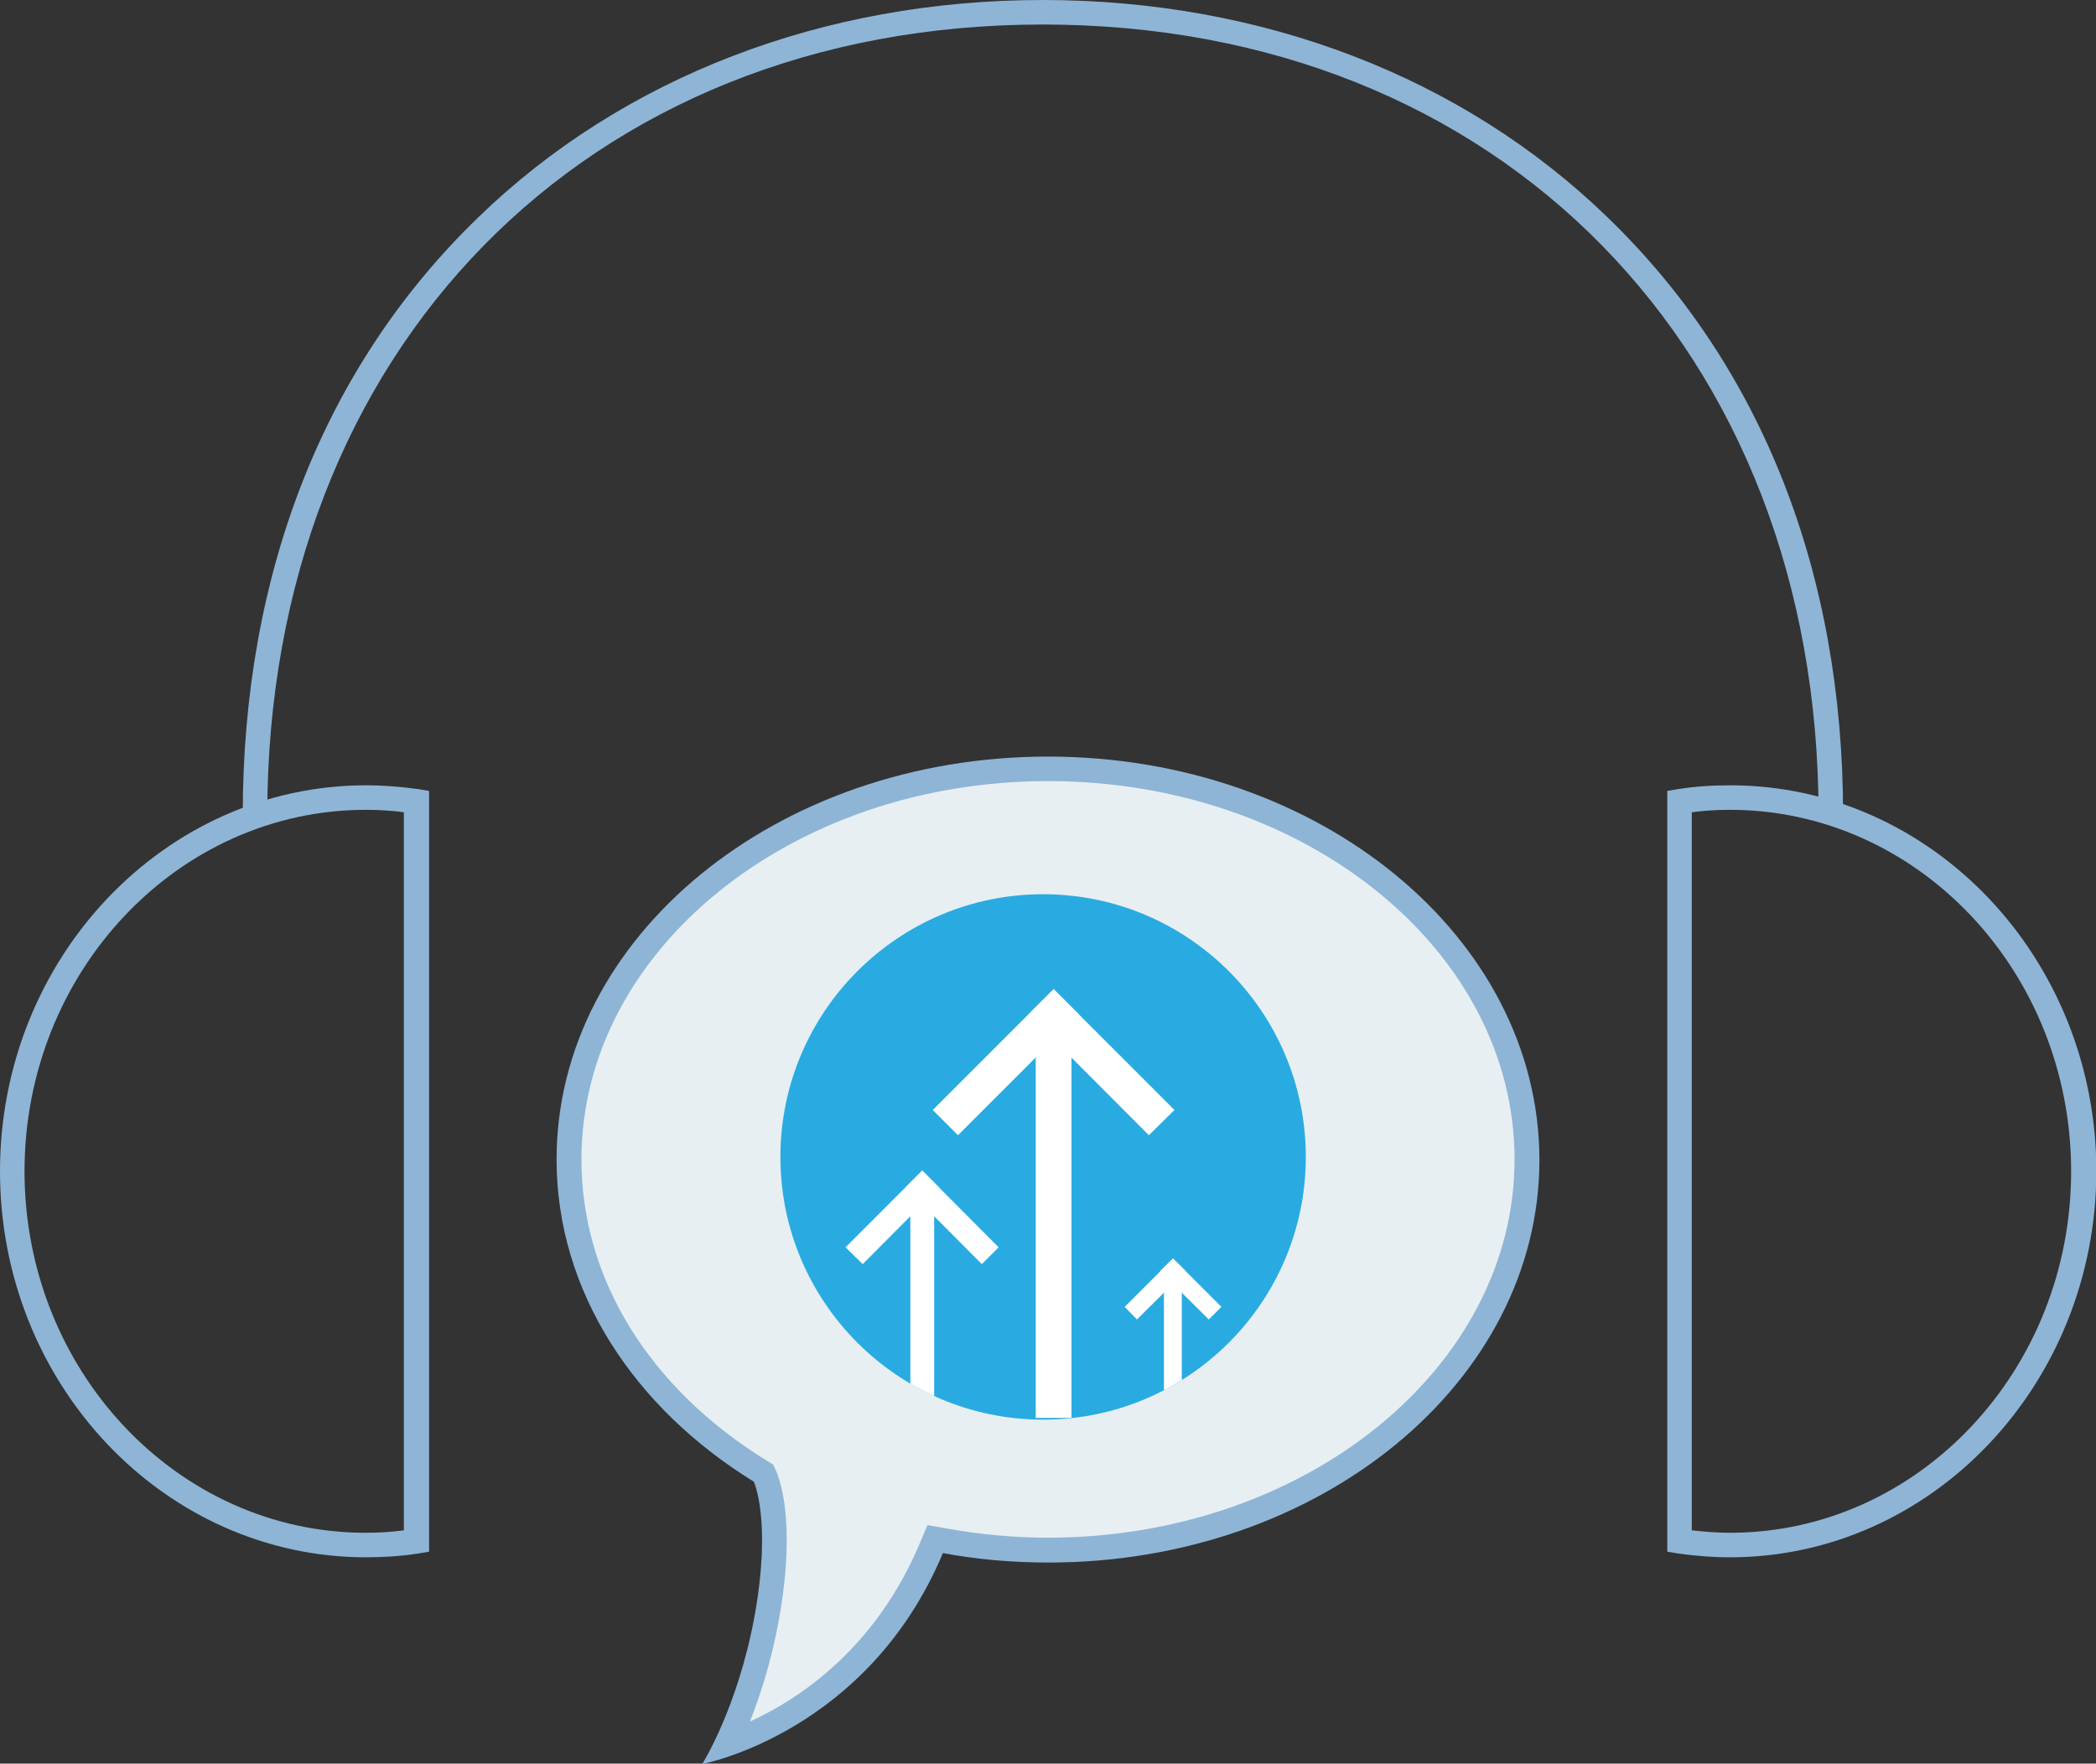
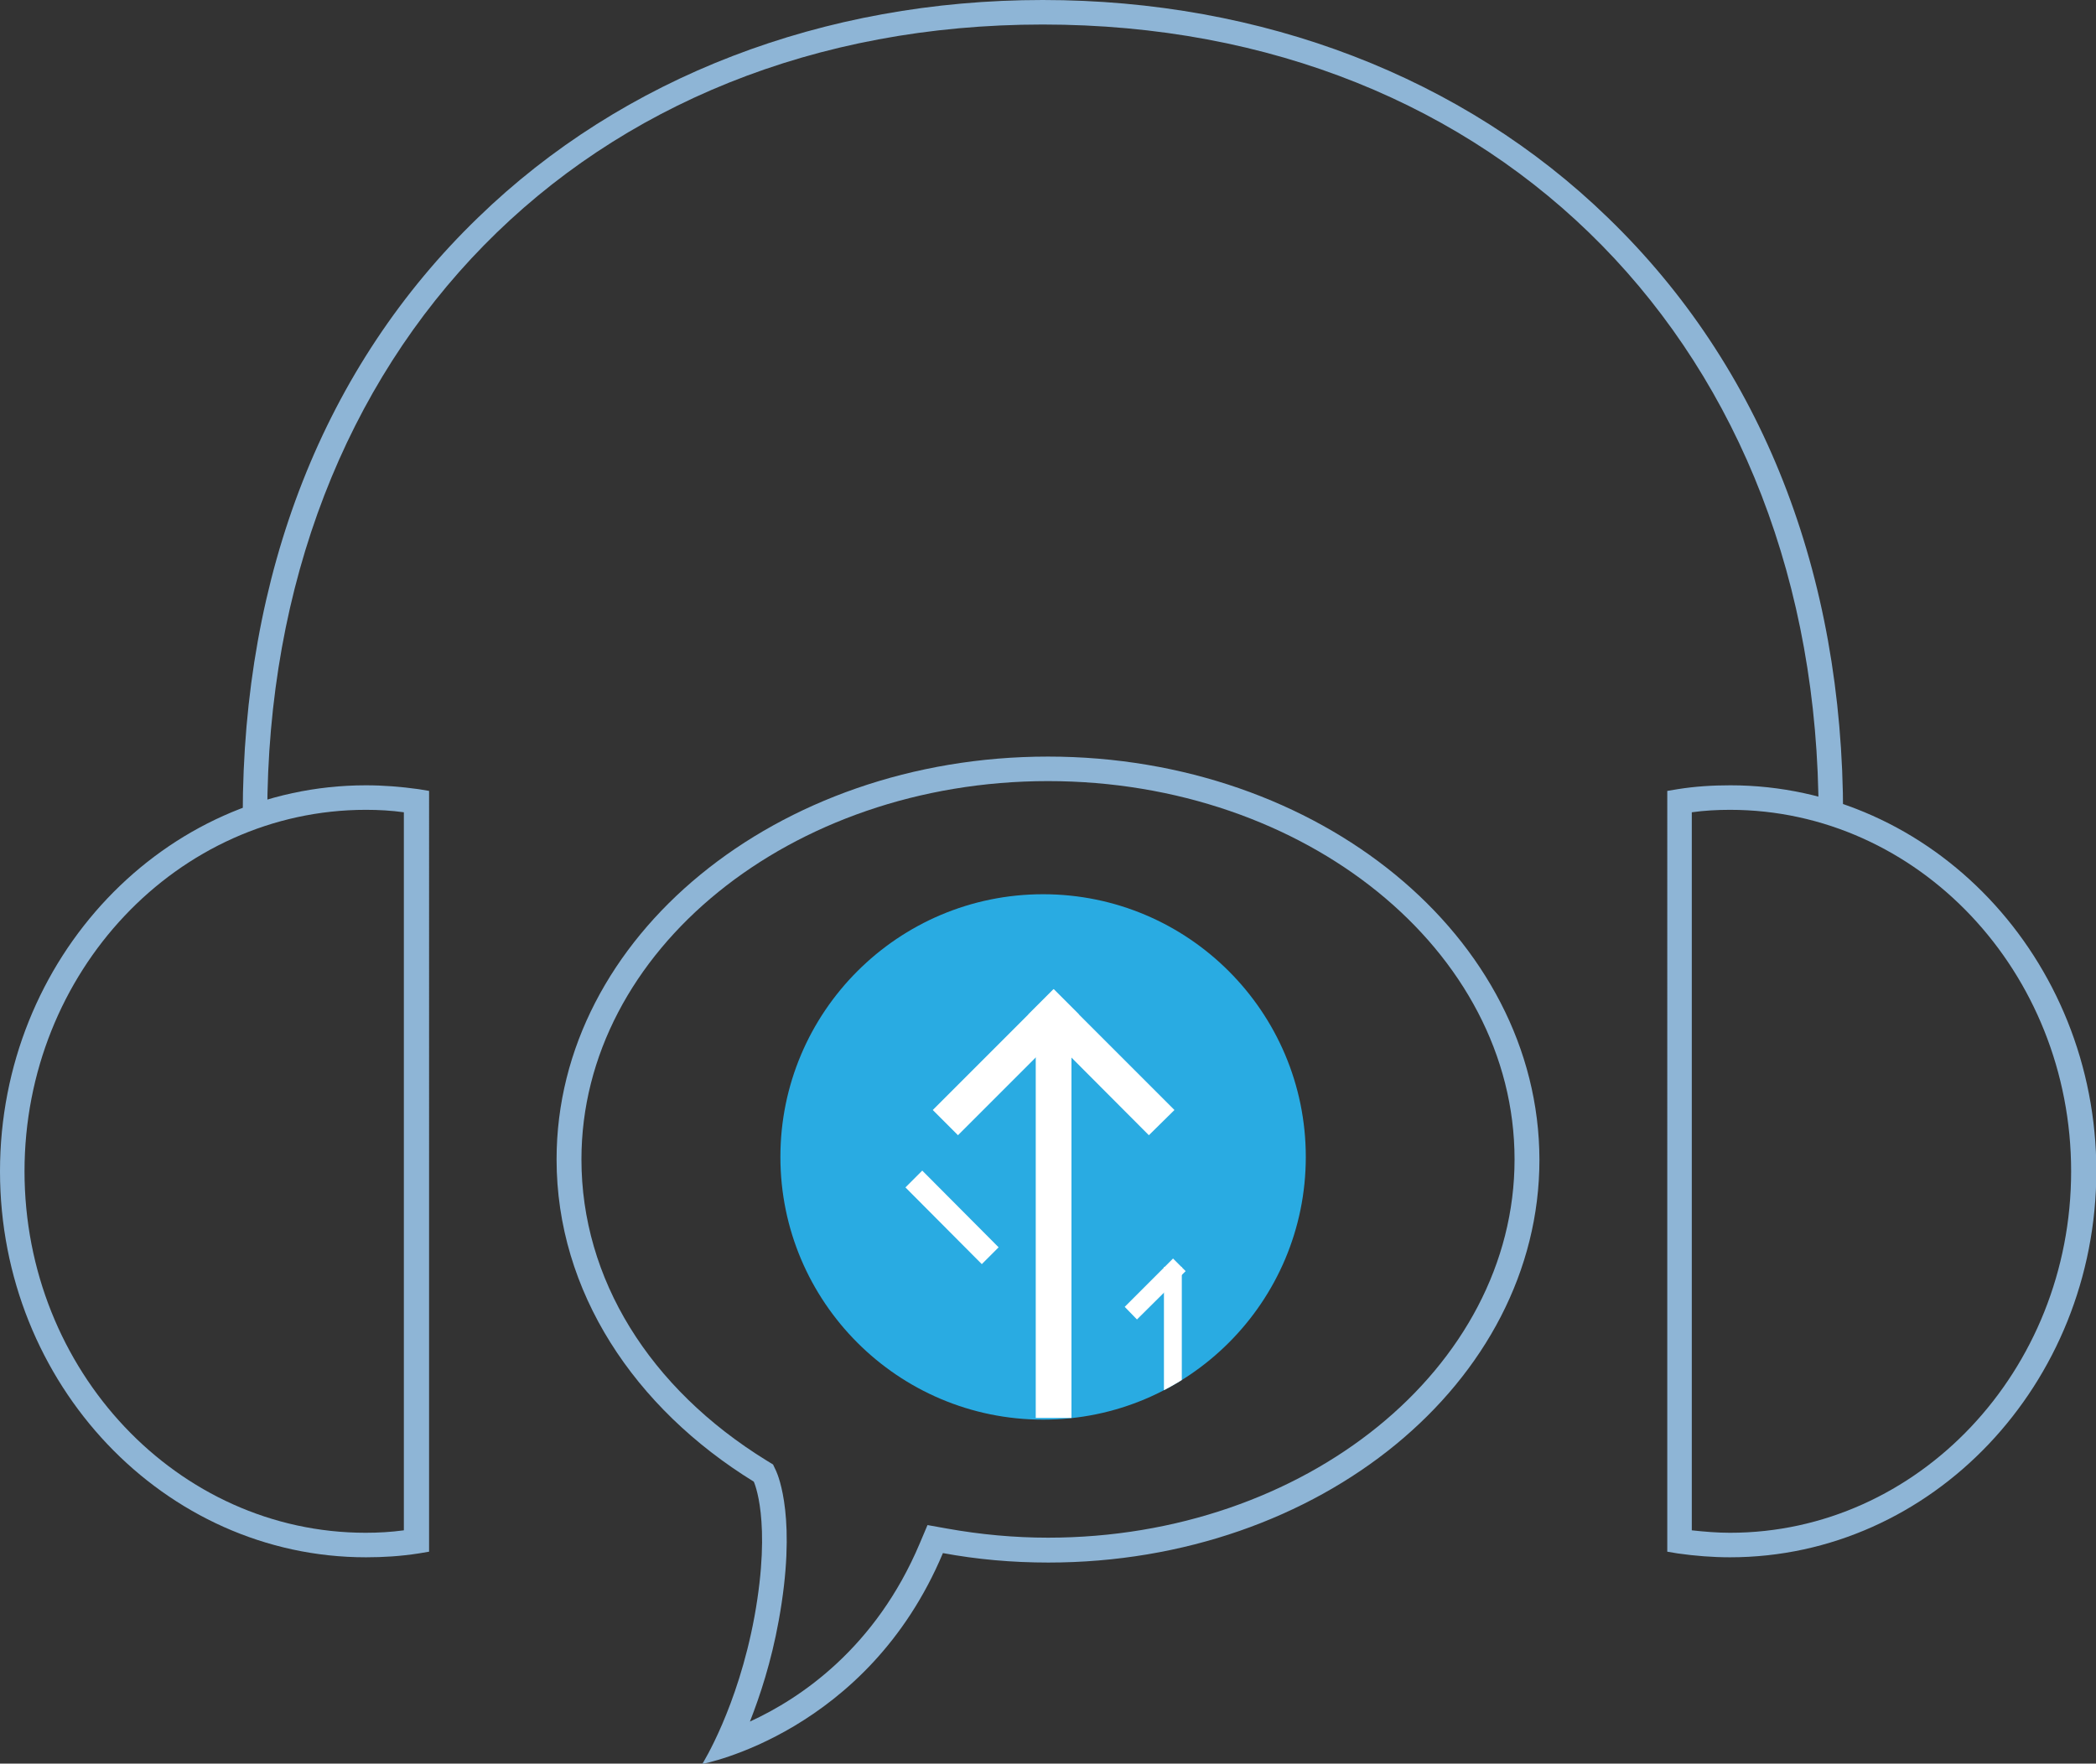
<svg xmlns="http://www.w3.org/2000/svg" xmlns:xlink="http://www.w3.org/1999/xlink" version="1.1" id="Layer_1" x="0px" y="0px" viewBox="0 0 598.4 503.5" style="enable-background:new 0 0 598.4 503.5;" xml:space="preserve">
  <rect x="0" y="0" width="598.4" height="503.5" fill="#333333" stroke="none" />
  <style type="text/css">
	.st0{fill:#E7EFF2;}
	.st1{fill:#8EB5D6;}
	.st2{fill:#29ABE2;}
	.st3{clip-path:url(#SVGID_2_);fill:#FFFFFF;}
	.st4{clip-path:url(#SVGID_4_);fill:#FFFFFF;}
	.st5{clip-path:url(#SVGID_6_);fill:#FFFFFF;}
	.st6{clip-path:url(#SVGID_8_);fill:#FFFFFF;}
	.st7{clip-path:url(#SVGID_10_);fill:#FFFFFF;}
	.st8{clip-path:url(#SVGID_12_);fill:#FFFFFF;}
	.st9{clip-path:url(#SVGID_14_);fill:#FFFFFF;}
	.st10{clip-path:url(#SVGID_16_);fill:#FFFFFF;}
	.st11{clip-path:url(#SVGID_18_);fill:#FFFFFF;}
</style>
  <g>
-     <path class="st0" d="M207.5,497.8c3.5-7.3,8.4-19.6,11.4-35.7c5.2-28.3-0.2-40.1-0.4-40.6l-0.5-1l-0.9-0.5   c-34.7-21.3-54.6-53.8-54.6-89c0-61.5,61.3-111.5,136.7-111.5s136.7,50,136.7,111.5s-61.3,111.5-136.7,111.5   c-9.8,0-19.7-0.9-29.4-2.7l-2.8-0.5l-1.1,2.6C250.5,478.5,221.3,492.9,207.5,497.8" />
    <path class="st1" d="M299.2,223c73.5,0,133.2,48.4,133.2,108c0,59.5-59.8,108-133.2,108c-9.6,0-19.3-0.9-28.8-2.6l-5.6-1l-2.2,5.2   c-12.6,29.9-34.1,44.3-48.5,50.9c2.9-7.4,6.1-17.1,8.2-28.7c5.3-28.9-0.1-41.4-0.7-42.8l-0.9-1.9l-1.8-1.1   c-33.6-20.7-52.9-52-52.9-86C166,271.5,225.7,223,299.2,223 M299.2,216c-77.5,0-140.3,51.5-140.3,115c0,37.7,22.2,71,56.3,92   c0,0,5.2,11,0.2,38.5c-4.8,26.1-14.9,42.1-14.9,42.1s47.1-8.8,68.7-60.2c9.7,1.8,19.7,2.7,30.1,2.7c77.5,0,140.2-51.5,140.2-115   C439.4,267.5,376.6,216,299.2,216" />
    <path class="st1" d="M526.2,232.8h-7C519.2,99.9,428.1,7,297.7,7C167.4,7,76.3,99.9,76.3,232.8h-7c0-69.1,23.2-128.2,67.2-170.7   C177.8,22,235.1,0,297.7,0c62.7,0,120,22,161.3,62.1C503,104.6,526.2,163.6,526.2,232.8z" />
    <path class="st1" d="M104.5,444.6C46.9,444.6,0,395.2,0,334.4s46.9-110.2,104.5-110.2c4.9,0,10,0.4,15,1.1l3,0.5V443l-3,0.5   C114.4,444.3,109.4,444.6,104.5,444.6z M104.5,231.2C50.7,231.2,7,277.5,7,334.4s43.7,103.2,97.4,103.2c3.6,0,7.2-0.2,10.9-0.7   v-205C111.7,231.4,108.1,231.2,104.5,231.2z" />
    <path class="st1" d="M493.9,444.6c-4.9,0-10-0.4-14.9-1.1l-3-0.5V225.8l3-0.5c5-0.8,10-1.1,15-1.1c57.6,0,104.5,49.5,104.5,110.2   C598.4,395.2,551.5,444.6,493.9,444.6z M483,436.9c3.7,0.4,7.3,0.7,10.9,0.7c53.7,0,97.4-46.3,97.4-103.2s-43.7-103.2-97.4-103.2   c-3.6,0-7.3,0.2-10.9,0.7V436.9z" />
  </g>
  <g id="Layer_2_2_">
    <g>
      <path class="st2" d="M297.8,255.3c-41.4,0-75,33.6-75,75s33.6,75,75,75s75-33.6,75-75S339.2,255.3,297.8,255.3z" />
      <g>
        <g>
          <g>
            <defs>
              <path id="SVGID_1_" d="M222.8,330.3c0,41.4,33.6,75,75,75s75-33.6,75-75s-33.6-75-75-75S222.8,288.8,222.8,330.3" />
            </defs>
            <clipPath id="SVGID_2_">
              <use xlink:href="#SVGID_1_" style="overflow:visible;" />
            </clipPath>
            <polygon class="st3" points="305.9,404.8 295.7,404.8 295.7,288.2 305.9,288.2      " />
          </g>
        </g>
        <g>
          <g>
            <defs>
              <path id="SVGID_3_" d="M222.8,330.3c0,41.4,33.6,75,75,75s75-33.6,75-75s-33.6-75-75-75S222.8,288.8,222.8,330.3" />
            </defs>
            <clipPath id="SVGID_4_">
              <use xlink:href="#SVGID_3_" style="overflow:visible;" />
            </clipPath>
            <polygon class="st4" points="273.5,324.1 266.3,316.9 300.8,282.4 308,289.6      " />
          </g>
        </g>
        <g>
          <g>
            <defs>
              <path id="SVGID_5_" d="M222.8,330.3c0,41.4,33.6,75,75,75s75-33.6,75-75s-33.6-75-75-75S222.8,288.8,222.8,330.3" />
            </defs>
            <clipPath id="SVGID_6_">
              <use xlink:href="#SVGID_5_" style="overflow:visible;" />
            </clipPath>
            <polygon class="st5" points="328,324.1 293.6,289.6 300.8,282.4 335.3,316.9      " />
          </g>
        </g>
        <g>
          <g>
            <defs>
              <path id="SVGID_7_" d="M222.8,330.3c0,41.4,33.6,75,75,75s75-33.6,75-75s-33.6-75-75-75S222.8,288.8,222.8,330.3" />
            </defs>
            <clipPath id="SVGID_8_">
              <use xlink:href="#SVGID_7_" style="overflow:visible;" />
            </clipPath>
-             <polygon class="st6" points="266.7,405.3 259.9,405.3 259.9,337.9 266.7,337.9      " />
          </g>
        </g>
        <g>
          <g>
            <defs>
-               <path id="SVGID_9_" d="M222.8,330.3c0,41.4,33.6,75,75,75s75-33.6,75-75s-33.6-75-75-75S222.8,288.8,222.8,330.3" />
-             </defs>
+               </defs>
            <clipPath id="SVGID_10_">
              <use xlink:href="#SVGID_9_" style="overflow:visible;" />
            </clipPath>
-             <polygon class="st7" points="246.3,360.9 241.4,356.1 263.3,334.2 268.1,339      " />
          </g>
        </g>
        <g>
          <g>
            <defs>
              <path id="SVGID_11_" d="M222.8,330.3c0,41.4,33.6,75,75,75s75-33.6,75-75s-33.6-75-75-75S222.8,288.8,222.8,330.3" />
            </defs>
            <clipPath id="SVGID_12_">
              <use xlink:href="#SVGID_11_" style="overflow:visible;" />
            </clipPath>
            <polygon class="st8" points="280.3,360.9 258.5,339 263.3,334.2 285.1,356.1      " />
          </g>
        </g>
        <g>
          <g>
            <defs>
              <path id="SVGID_13_" d="M222.8,330.3c0,41.4,33.6,75,75,75s75-33.6,75-75s-33.6-75-75-75S222.8,288.8,222.8,330.3" />
            </defs>
            <clipPath id="SVGID_14_">
              <use xlink:href="#SVGID_13_" style="overflow:visible;" />
            </clipPath>
            <polygon class="st9" points="337.4,405.3 332.3,405.3 332.3,361.7 337.4,361.7      " />
          </g>
        </g>
        <g>
          <g>
            <defs>
              <path id="SVGID_15_" d="M222.8,330.3c0,41.4,33.6,75,75,75s75-33.6,75-75s-33.6-75-75-75S222.8,288.8,222.8,330.3" />
            </defs>
            <clipPath id="SVGID_16_">
              <use xlink:href="#SVGID_15_" style="overflow:visible;" />
            </clipPath>
            <polygon class="st10" points="324.6,376.7 321.1,373.1 334.9,359.3 338.5,362.9      " />
          </g>
        </g>
        <g>
          <g>
            <defs>
              <path id="SVGID_17_" d="M222.8,330.3c0,41.4,33.6,75,75,75s75-33.6,75-75s-33.6-75-75-75S222.8,288.8,222.8,330.3" />
            </defs>
            <clipPath id="SVGID_18_">
              <use xlink:href="#SVGID_17_" style="overflow:visible;" />
            </clipPath>
-             <polygon class="st11" points="345.1,376.7 331.2,362.9 334.9,359.3 348.7,373.1      " />
          </g>
        </g>
      </g>
    </g>
  </g>
</svg>